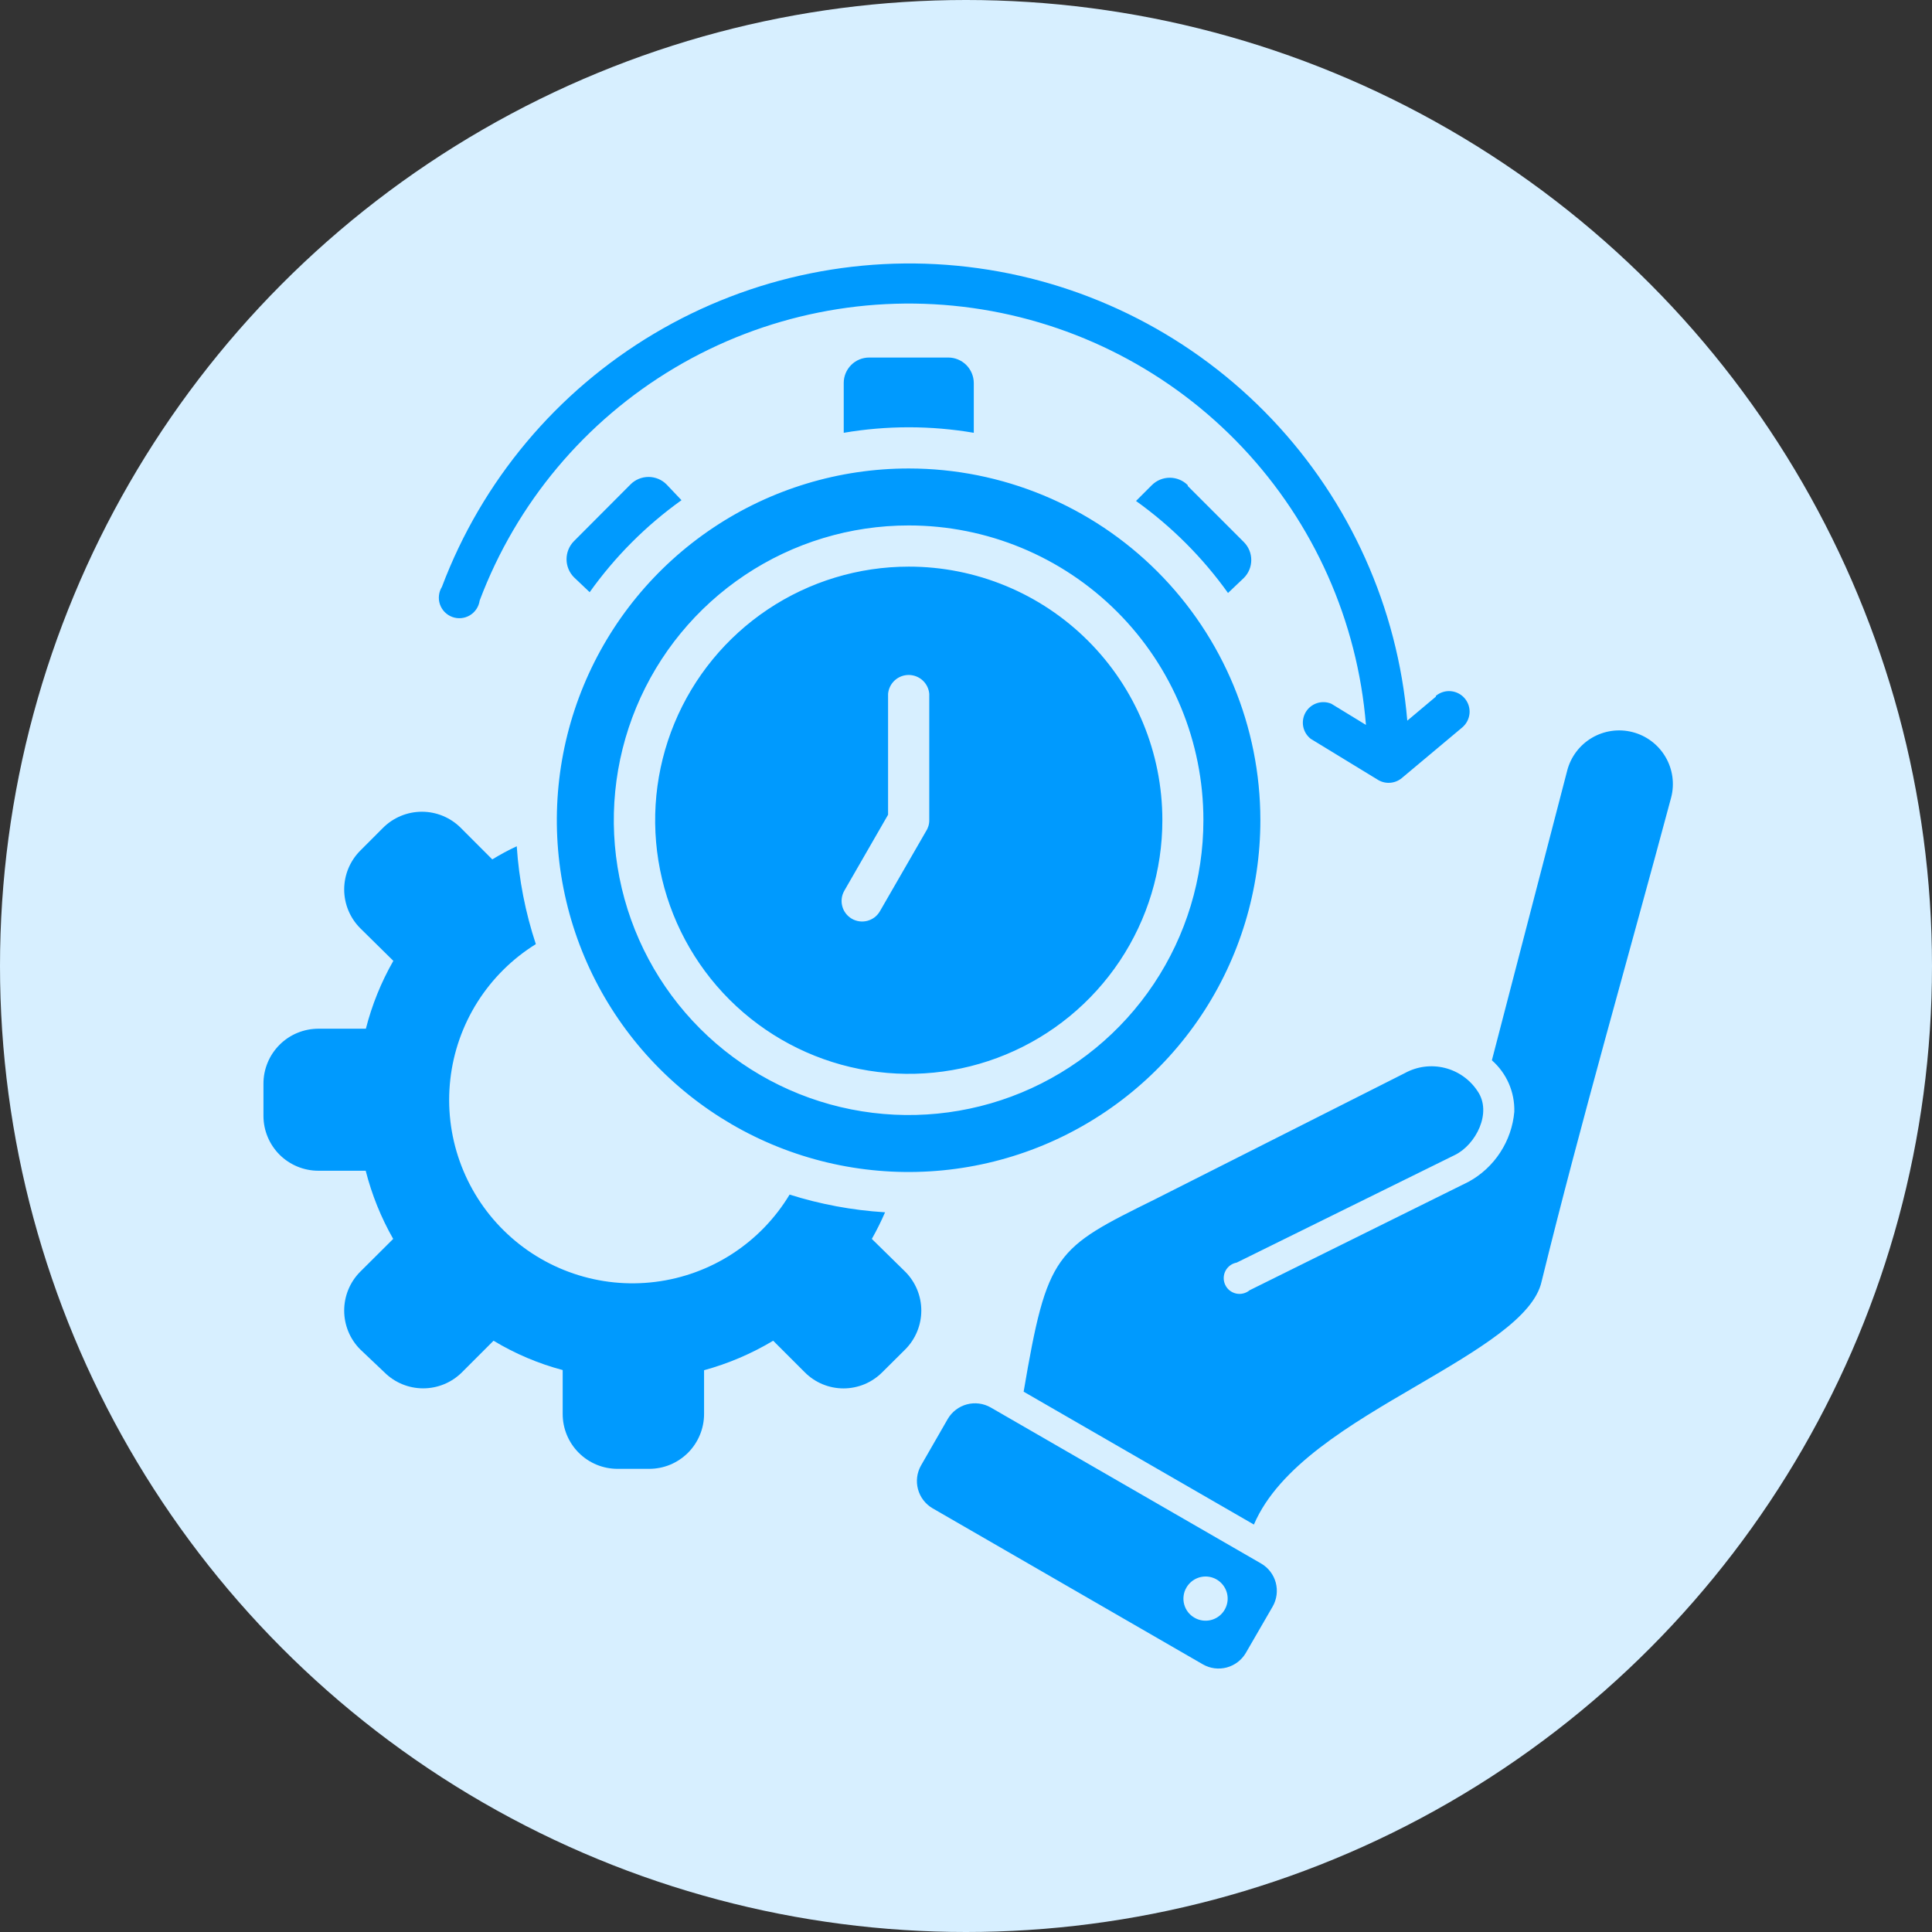
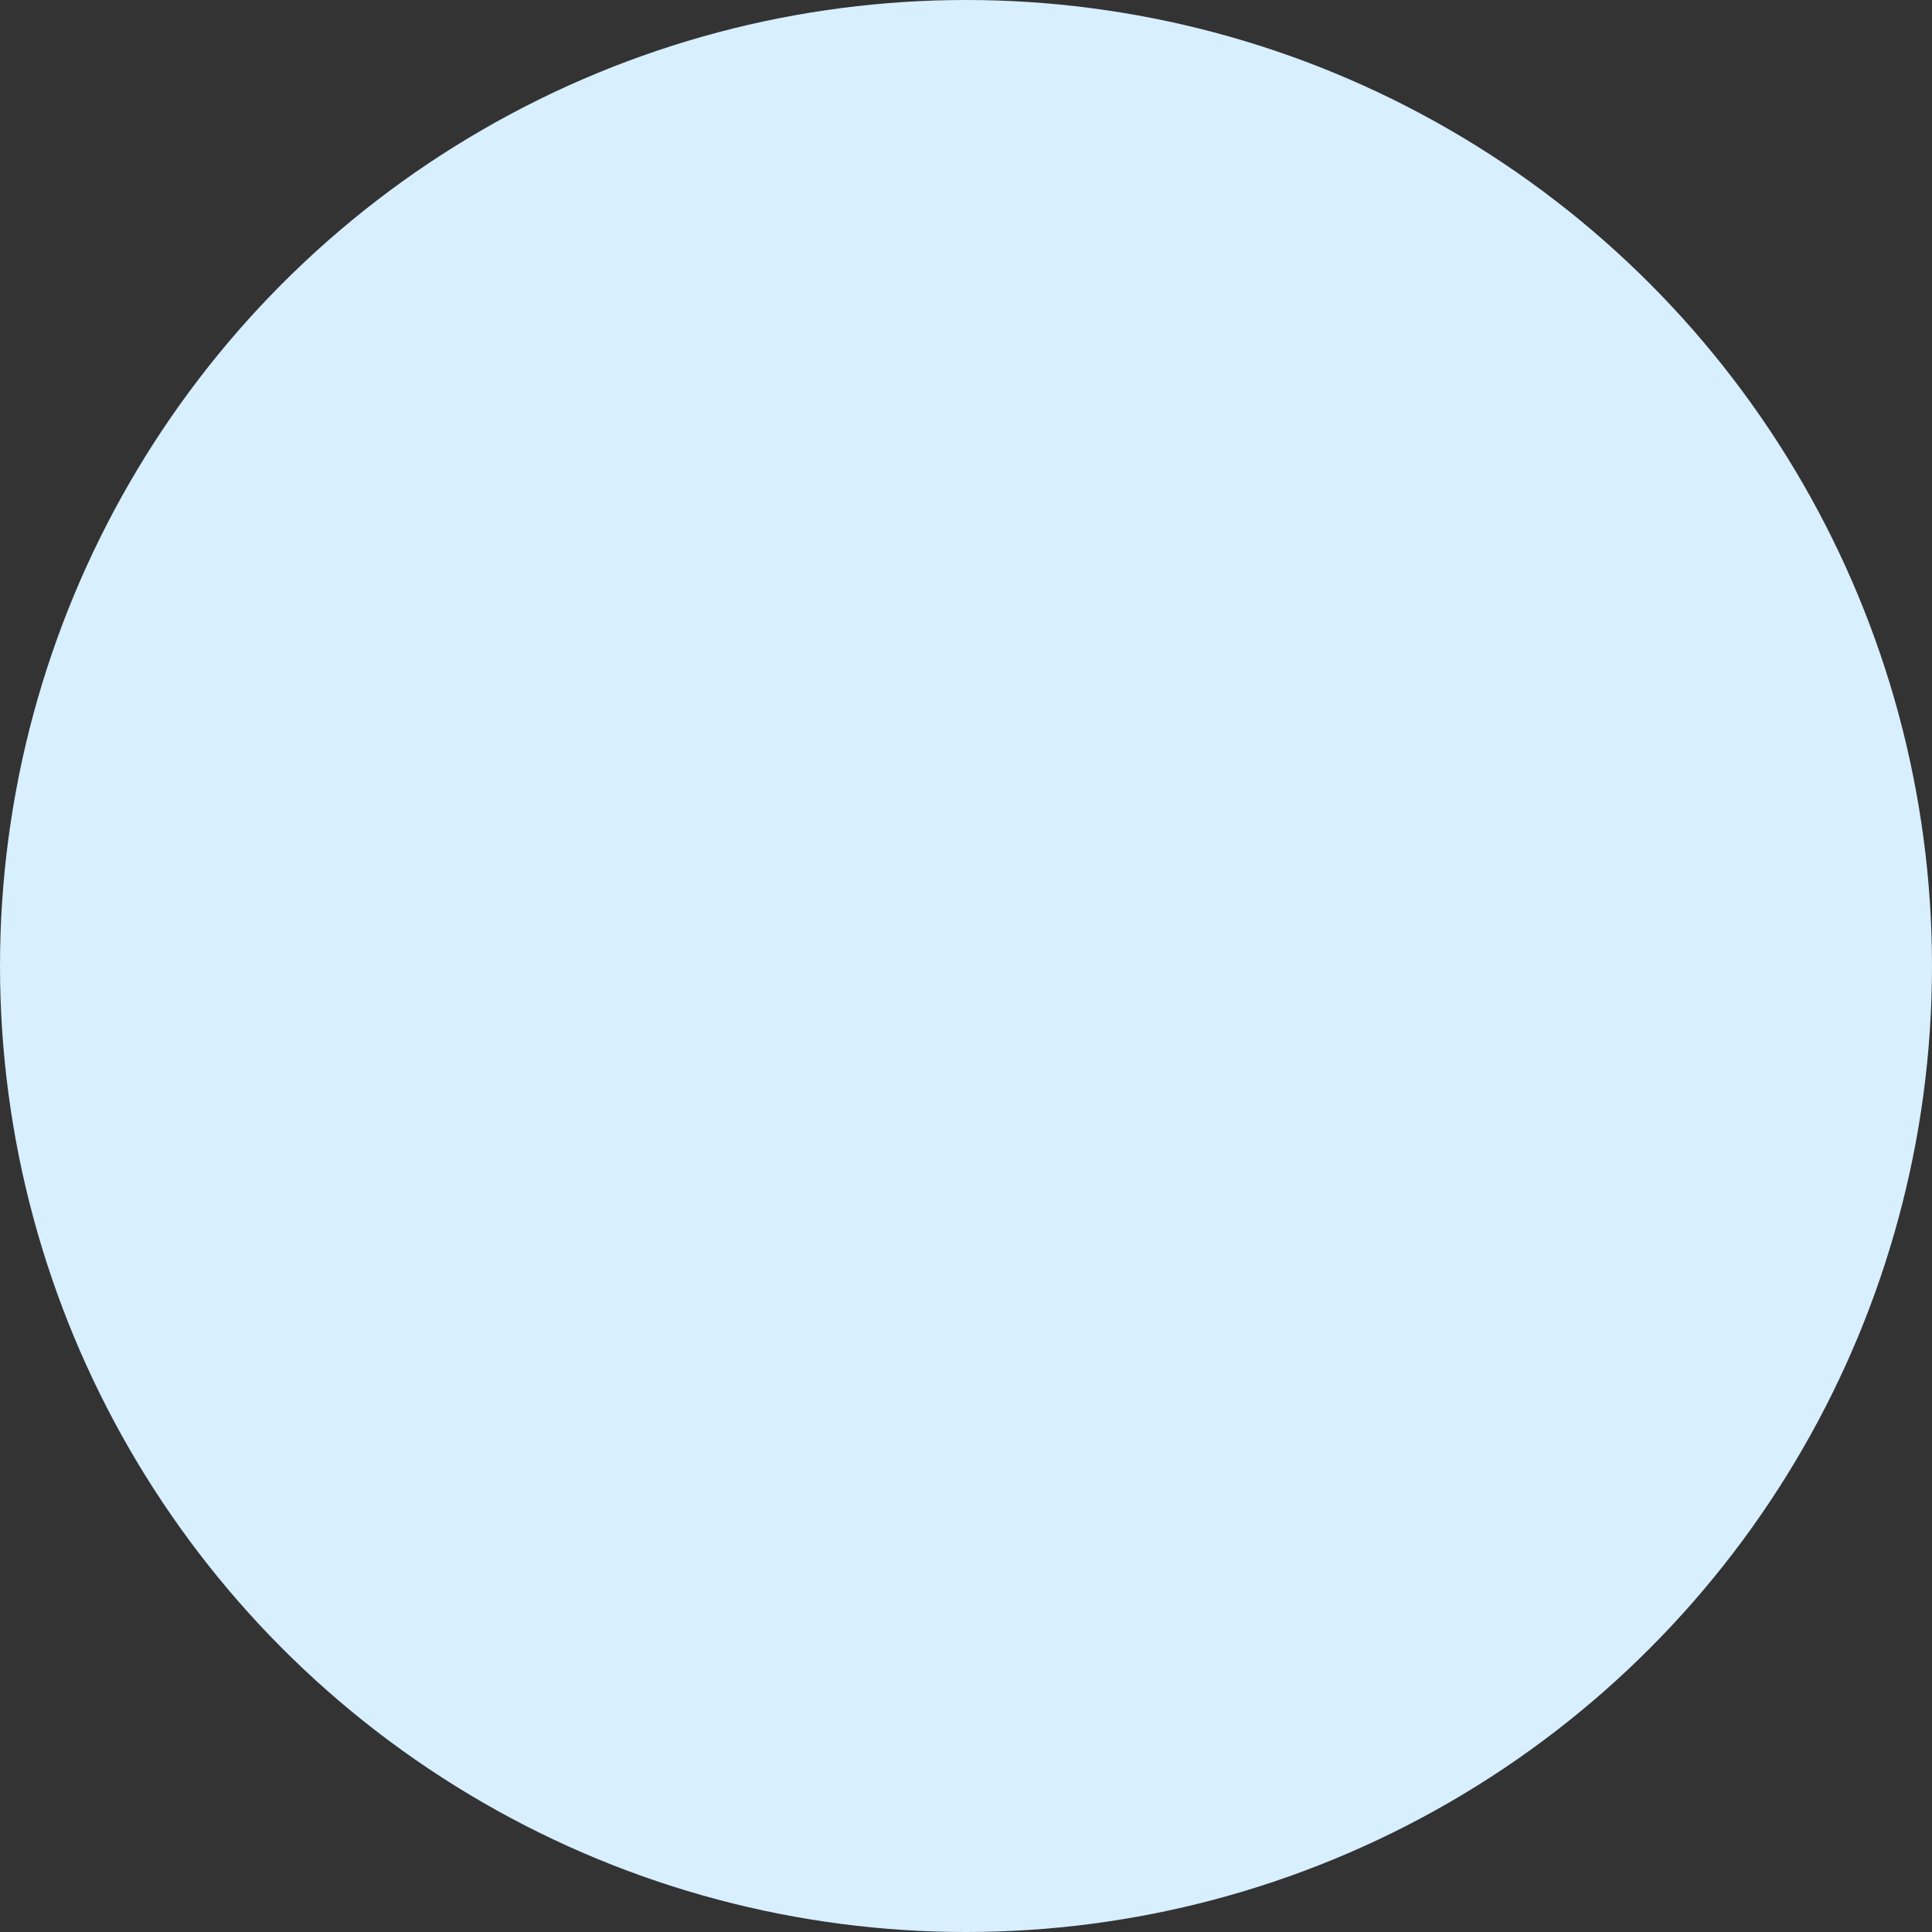
<svg xmlns="http://www.w3.org/2000/svg" width="66" height="66" viewBox="0 0 66 66" fill="none">
  <rect x="0" y="0" width="66" height="66" fill="#333333" stroke="none" />
  <circle cx="33" cy="33" r="33" fill="#D7EFFF" />
-   <path fill-rule="evenodd" clip-rule="evenodd" d="M30.236 41.412C30.101 41.724 29.95 42.028 29.783 42.323L30.926 43.445C31.276 43.797 31.473 44.274 31.473 44.771C31.473 45.268 31.276 45.745 30.926 46.097L30.139 46.879C29.965 47.053 29.759 47.192 29.532 47.287C29.305 47.381 29.061 47.43 28.815 47.43C28.569 47.43 28.326 47.381 28.099 47.287C27.871 47.192 27.665 47.053 27.492 46.879L26.413 45.801C25.676 46.243 24.881 46.582 24.052 46.809V48.302C24.052 48.549 24.004 48.793 23.909 49.02C23.815 49.248 23.677 49.455 23.503 49.629C23.328 49.803 23.122 49.941 22.894 50.036C22.666 50.13 22.422 50.178 22.176 50.178H21.098C20.852 50.178 20.608 50.13 20.38 50.036C20.152 49.941 19.945 49.803 19.771 49.629C19.597 49.455 19.459 49.248 19.364 49.02C19.27 48.793 19.222 48.549 19.222 48.302V46.803C18.391 46.583 17.596 46.245 16.86 45.801L15.782 46.879C15.43 47.231 14.953 47.428 14.456 47.428C13.959 47.428 13.482 47.231 13.13 46.879L12.305 46.097C11.954 45.745 11.758 45.268 11.758 44.771C11.758 44.274 11.954 43.797 12.305 43.445L13.432 42.323C13.016 41.593 12.7 40.809 12.493 39.994H10.876C10.38 39.994 9.903 39.797 9.551 39.447C9.2 39.096 9.001 38.62 9 38.124V37.024C8.999 36.777 9.047 36.532 9.142 36.303C9.236 36.074 9.375 35.867 9.55 35.692C9.724 35.517 9.932 35.378 10.161 35.284C10.389 35.19 10.634 35.142 10.882 35.142H12.499C12.706 34.331 13.021 33.551 13.437 32.824L12.305 31.708C11.955 31.357 11.758 30.881 11.758 30.385C11.758 29.889 11.955 29.413 12.305 29.061L13.086 28.279C13.438 27.928 13.915 27.73 14.413 27.73C14.91 27.73 15.387 27.928 15.739 28.279L16.817 29.358C17.087 29.196 17.356 29.045 17.653 28.91C17.728 30.047 17.947 31.171 18.305 32.253C17.5 32.752 16.819 33.428 16.312 34.229C15.806 35.03 15.488 35.936 15.383 36.877C15.277 37.819 15.386 38.772 15.703 39.666C16.019 40.559 16.533 41.369 17.208 42.034C17.882 42.7 18.699 43.204 19.596 43.508C20.494 43.813 21.448 43.91 22.389 43.791C23.329 43.673 24.23 43.344 25.024 42.827C25.819 42.31 26.485 41.62 26.974 40.809C28.024 41.14 29.11 41.343 30.209 41.412H30.236ZM49.051 23.772C49.194 23.653 49.379 23.595 49.564 23.612C49.75 23.629 49.921 23.718 50.04 23.861C50.16 24.004 50.218 24.189 50.201 24.374C50.184 24.56 50.094 24.731 49.952 24.851L47.887 26.581C47.77 26.678 47.625 26.734 47.473 26.742C47.322 26.75 47.172 26.708 47.046 26.624L44.776 25.239C44.642 25.134 44.551 24.984 44.519 24.817C44.488 24.65 44.518 24.477 44.604 24.331C44.691 24.184 44.827 24.074 44.989 24.021C45.15 23.968 45.326 23.975 45.482 24.042L46.663 24.764C46.374 21.217 44.886 17.874 42.443 15.285C40.001 12.696 36.749 11.017 33.225 10.522C29.7 10.027 26.112 10.748 23.052 12.564C19.991 14.381 17.64 17.185 16.386 20.516C16.371 20.619 16.334 20.718 16.276 20.805C16.219 20.892 16.142 20.965 16.053 21.019C15.963 21.073 15.863 21.106 15.759 21.116C15.655 21.126 15.55 21.113 15.452 21.077C15.354 21.041 15.265 20.984 15.192 20.91C15.119 20.835 15.063 20.745 15.029 20.646C14.995 20.548 14.984 20.443 14.996 20.339C15.007 20.235 15.042 20.136 15.097 20.047C16.463 16.424 19.02 13.374 22.348 11.396C25.676 9.418 29.578 8.63 33.412 9.162C37.247 9.693 40.787 11.513 43.452 14.322C46.116 17.13 47.746 20.761 48.075 24.619L49.051 23.799V23.772ZM32.376 48.475L31.465 50.06C31.324 50.307 31.286 50.599 31.36 50.874C31.434 51.149 31.613 51.383 31.859 51.526L41.094 56.858C41.341 56.999 41.633 57.037 41.908 56.963C42.183 56.889 42.417 56.71 42.56 56.465L43.477 54.88C43.618 54.633 43.655 54.34 43.582 54.065C43.508 53.791 43.329 53.556 43.083 53.413L33.843 48.081C33.596 47.94 33.303 47.902 33.028 47.976C32.754 48.05 32.519 48.229 32.376 48.475ZM50.965 36.221C51.214 36.44 51.411 36.71 51.544 37.014C51.676 37.318 51.74 37.647 51.731 37.978C51.688 38.475 51.522 38.954 51.249 39.371C50.977 39.789 50.605 40.133 50.167 40.372L42.69 44.076C42.626 44.129 42.552 44.167 42.471 44.186C42.391 44.206 42.307 44.207 42.227 44.189C42.146 44.171 42.071 44.135 42.006 44.084C41.941 44.032 41.89 43.966 41.855 43.892C41.82 43.817 41.802 43.735 41.804 43.652C41.805 43.569 41.826 43.488 41.864 43.415C41.902 43.342 41.956 43.278 42.023 43.229C42.089 43.18 42.166 43.147 42.248 43.132L49.703 39.455C50.41 39.11 50.987 38.011 50.474 37.272C50.213 36.877 49.814 36.595 49.354 36.481C48.895 36.367 48.41 36.43 47.995 36.657L39.455 40.97C36.042 42.658 35.778 42.787 34.969 47.542L42.835 52.081C43.692 50.081 46.129 48.663 48.42 47.326C50.469 46.124 52.394 45.003 52.663 43.779C54.011 38.291 55.623 32.722 57.089 27.244C57.15 27.011 57.163 26.768 57.13 26.53C57.096 26.291 57.016 26.061 56.893 25.854C56.646 25.435 56.242 25.131 55.771 25.01C55.3 24.888 54.8 24.959 54.381 25.206C53.962 25.453 53.658 25.857 53.537 26.328L50.965 36.221ZM40.528 54.238C40.602 54.108 40.713 54.003 40.846 53.936C40.98 53.869 41.131 53.843 41.28 53.862C41.428 53.881 41.568 53.944 41.68 54.042C41.793 54.141 41.874 54.271 41.913 54.415C41.952 54.56 41.947 54.713 41.898 54.854C41.85 54.996 41.761 55.12 41.642 55.211C41.523 55.302 41.379 55.355 41.23 55.364C41.081 55.373 40.932 55.338 40.803 55.262C40.717 55.213 40.642 55.148 40.582 55.069C40.522 54.991 40.478 54.902 40.453 54.807C40.427 54.712 40.421 54.613 40.434 54.515C40.446 54.417 40.478 54.323 40.528 54.238ZM31.045 16.004C28.667 16.003 26.343 16.707 24.366 18.027C22.389 19.347 20.848 21.223 19.938 23.419C19.028 25.615 18.789 28.032 19.253 30.364C19.716 32.695 20.861 34.837 22.542 36.518C24.223 38.199 26.364 39.343 28.696 39.807C31.028 40.27 33.444 40.032 35.64 39.122C37.836 38.212 39.713 36.67 41.033 34.694C42.353 32.717 43.057 30.392 43.056 28.015C43.055 24.83 41.789 21.776 39.536 19.523C37.284 17.271 34.23 16.005 31.045 16.004ZM30.338 23.692V27.832L28.845 30.425C28.799 30.505 28.768 30.593 28.756 30.684C28.744 30.775 28.749 30.868 28.773 30.957C28.796 31.047 28.837 31.13 28.893 31.203C28.949 31.277 29.019 31.338 29.098 31.385C29.178 31.431 29.266 31.461 29.357 31.474C29.449 31.486 29.541 31.48 29.631 31.457C29.72 31.433 29.803 31.392 29.877 31.337C29.95 31.281 30.012 31.211 30.058 31.131L31.627 28.409C31.705 28.293 31.747 28.155 31.745 28.015V23.702C31.73 23.526 31.649 23.363 31.519 23.243C31.389 23.124 31.218 23.058 31.042 23.058C30.865 23.058 30.695 23.124 30.565 23.243C30.434 23.363 30.354 23.526 30.338 23.702V23.692ZM31.045 17.95C29.052 17.949 27.105 18.539 25.448 19.645C23.791 20.751 22.499 22.324 21.736 24.164C20.973 26.005 20.773 28.03 21.162 29.984C21.55 31.938 22.509 33.733 23.918 35.142C25.327 36.55 27.122 37.51 29.076 37.898C31.03 38.286 33.055 38.087 34.896 37.324C36.736 36.561 38.309 35.269 39.415 33.612C40.521 31.955 41.111 30.008 41.11 28.015C41.11 25.346 40.05 22.786 38.162 20.898C36.274 19.01 33.714 17.95 31.045 17.95ZM31.045 19.357C29.331 19.357 27.656 19.865 26.231 20.817C24.806 21.77 23.695 23.123 23.04 24.706C22.384 26.29 22.213 28.032 22.548 29.713C22.883 31.393 23.708 32.937 24.92 34.149C26.133 35.36 27.677 36.185 29.358 36.518C31.039 36.852 32.781 36.68 34.364 36.023C35.947 35.367 37.299 34.255 38.251 32.83C39.202 31.404 39.709 29.729 39.708 28.015C39.708 26.878 39.484 25.751 39.049 24.701C38.613 23.65 37.975 22.695 37.17 21.891C36.366 21.087 35.411 20.449 34.36 20.015C33.309 19.58 32.182 19.356 31.045 19.357ZM19.605 18.489C19.444 18.653 19.354 18.874 19.354 19.104C19.354 19.333 19.444 19.554 19.605 19.718L20.144 20.23C21.009 19.016 22.069 17.954 23.281 17.087L22.769 16.548C22.689 16.467 22.593 16.403 22.487 16.359C22.382 16.316 22.269 16.293 22.154 16.293C22.04 16.293 21.927 16.316 21.822 16.359C21.716 16.403 21.62 16.467 21.54 16.548L19.605 18.489ZM40.576 16.575C40.496 16.494 40.4 16.43 40.294 16.386C40.189 16.343 40.076 16.32 39.962 16.32C39.847 16.32 39.734 16.343 39.629 16.386C39.523 16.43 39.428 16.494 39.347 16.575L38.808 17.114C40.021 17.982 41.083 19.044 41.951 20.257L42.49 19.745C42.571 19.665 42.635 19.569 42.679 19.463C42.723 19.358 42.745 19.245 42.745 19.131C42.745 19.016 42.723 18.903 42.679 18.798C42.635 18.692 42.571 18.597 42.49 18.516L40.576 16.602V16.575ZM29.691 12.214C29.461 12.214 29.24 12.305 29.078 12.468C28.915 12.631 28.823 12.851 28.823 13.082V14.785C30.294 14.534 31.796 14.534 33.266 14.785V13.082C33.264 12.852 33.172 12.632 33.01 12.469C32.847 12.307 32.627 12.215 32.398 12.214H29.691Z" fill="#009AFE" />
</svg>